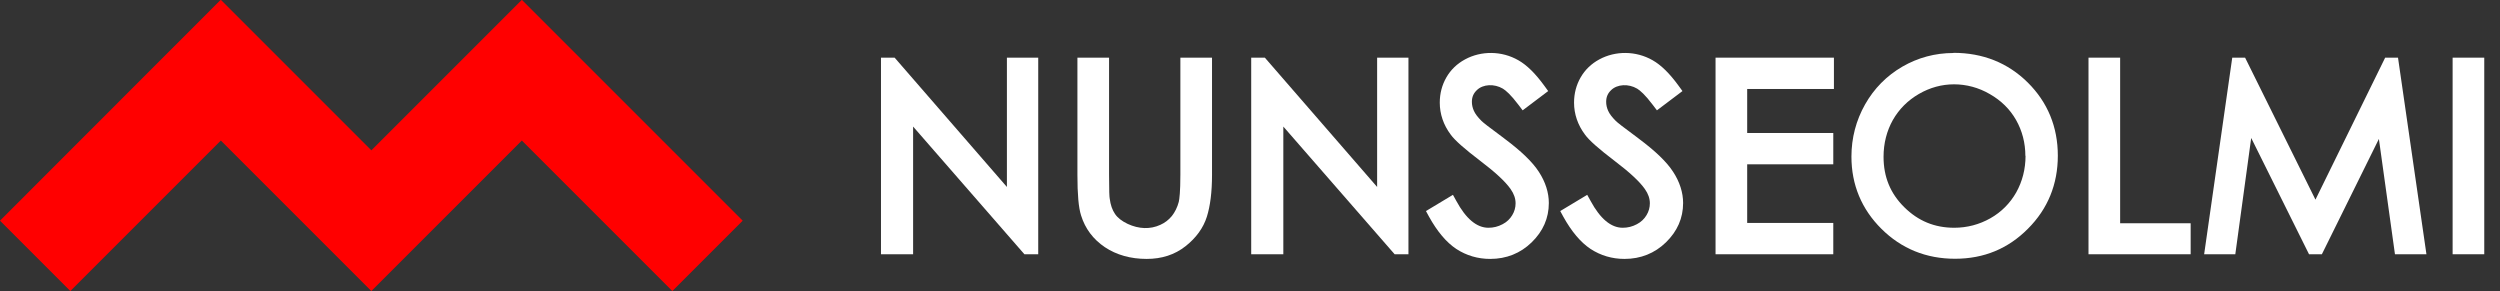
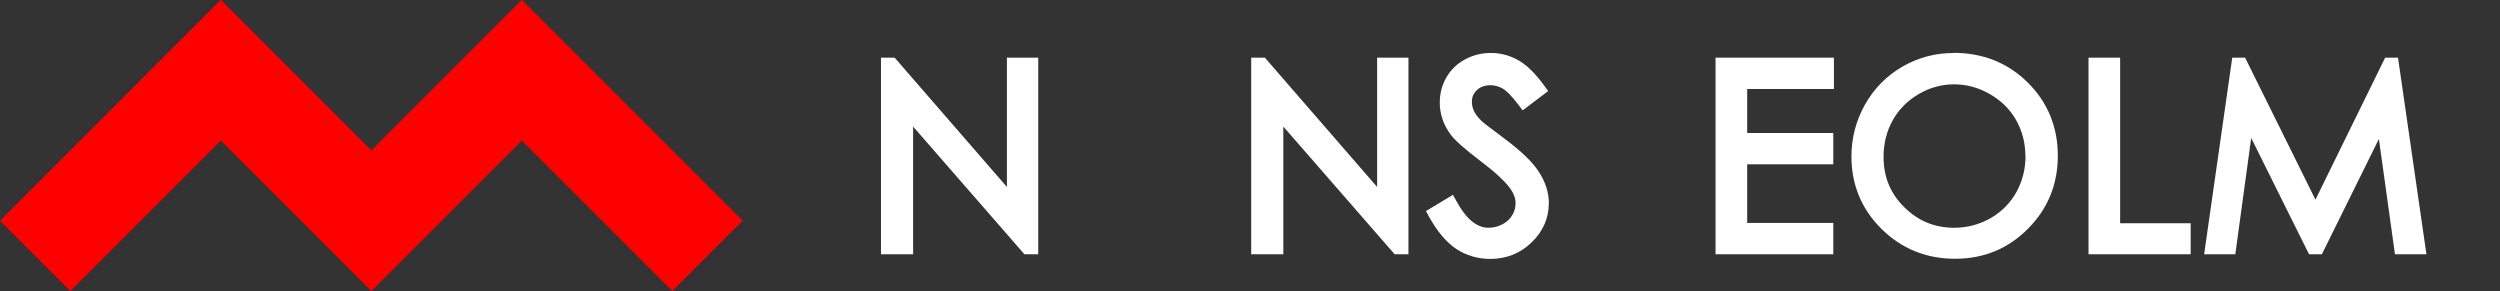
<svg xmlns="http://www.w3.org/2000/svg" id="_레이어_1" version="1.1" viewBox="0 0 155.65 18.12">
  <rect x="0" y="0" width="155.65" height="18.12" fill="#333333" stroke="none" />
  <defs>
    <style>
      .st0 {
        fill: #fff;
      }

      .st1 {
        fill: red;
      }
    </style>
  </defs>
  <polygon class="st1" points="46.24 13.74 32.5 0 32.49 0 32.48 0 23.12 9.36 13.76 0 13.75 0 13.73 0 0 13.74 4.38 18.12 13.75 8.75 23.12 18.12 23.12 18.12 23.12 18.12 32.49 8.75 41.86 18.12 46.24 13.74" />
  <g>
    <polygon class="st0" points="62.69 11.64 55.7 3.59 54.85 3.59 54.85 15.83 56.85 15.83 56.85 7.88 63.78 15.83 64.64 15.83 64.64 3.59 62.69 3.59 62.69 11.64" />
-     <path class="st0" d="M73.49,10.89c0,1.07-.06,1.5-.1,1.68-.09.34-.24.64-.43.88-.2.24-.43.42-.72.55-.63.29-1.34.26-2.03-.06-.36-.17-.63-.38-.79-.62-.17-.25-.28-.56-.33-.96-.02-.1-.04-.43-.04-1.47V3.59h-1.97v7.3c0,1.21.07,2.04.23,2.53.25.81.75,1.48,1.48,1.97.72.48,1.6.73,2.6.73.94,0,1.75-.26,2.42-.79.66-.52,1.11-1.14,1.33-1.84.21-.67.32-1.54.32-2.6V3.59h-1.97v7.3h0Z" />
    <polygon class="st0" points="85.74 11.64 78.75 3.59 77.9 3.59 77.9 15.83 79.9 15.83 79.9 7.88 86.83 15.83 87.69 15.83 87.69 3.59 85.74 3.59 85.74 11.64" />
    <path class="st0" d="M93.67,8.63c-1.02-.75-1.34-1.01-1.43-1.1-.24-.24-.4-.45-.48-.64-.08-.18-.12-.36-.12-.55,0-.3.1-.53.31-.73.38-.37,1.08-.41,1.62-.09.18.11.49.37.98,1.02l.25.33,1.59-1.2-.24-.33c-.56-.77-1.09-1.29-1.62-1.59-1.03-.59-2.31-.6-3.32-.05-.5.27-.89.65-1.16,1.12-.27.47-.41,1-.41,1.57,0,.71.23,1.39.68,1.99.26.36.85.88,1.86,1.65.91.69,1.54,1.27,1.87,1.74.21.3.31.59.31.89,0,.26-.07.51-.21.74s-.33.42-.6.56c-.28.15-.57.22-.88.22-.73,0-1.4-.56-2-1.67l-.21-.38-1.68,1.01.19.35c.51.92,1.08,1.6,1.7,2.01.63.41,1.34.62,2.11.62,1.01,0,1.88-.35,2.58-1.03.71-.69,1.07-1.51,1.07-2.45,0-.65-.21-1.31-.62-1.94-.4-.62-1.1-1.29-2.13-2.06h-.01,0Z" />
-     <path class="st0" d="M102.03,8.63c-1.02-.75-1.34-1.01-1.43-1.1-.24-.24-.4-.45-.48-.64-.08-.18-.12-.36-.12-.55,0-.3.1-.53.31-.73.38-.37,1.08-.41,1.62-.09.18.11.49.37.98,1.02l.25.33,1.59-1.2-.24-.33c-.56-.77-1.09-1.29-1.62-1.59-1.03-.59-2.31-.6-3.32-.05-.5.27-.89.65-1.16,1.12-.27.47-.41,1-.41,1.57,0,.71.23,1.39.68,1.99.26.36.85.88,1.86,1.65.91.69,1.54,1.27,1.87,1.74.21.3.31.59.31.89,0,.26-.07.51-.21.74s-.33.42-.6.56c-.28.15-.57.22-.88.22-.73,0-1.4-.56-2-1.67l-.21-.38-1.68,1.01.19.35c.51.92,1.08,1.6,1.7,2.01.63.41,1.34.62,2.11.62,1.01,0,1.88-.35,2.58-1.03.71-.69,1.07-1.51,1.07-2.45,0-.65-.21-1.31-.62-1.94-.4-.62-1.1-1.29-2.13-2.06h-.01,0Z" />
    <polygon class="st0" points="106.81 15.83 114.14 15.83 114.14 13.88 108.78 13.88 108.78 10.23 114.14 10.23 114.14 8.28 108.78 8.28 108.78 5.54 114.18 5.54 114.18 3.59 106.81 3.59 106.81 15.83" />
    <path class="st0" d="M121.62,3.3c-1.14,0-2.21.29-3.18.85-.98.57-1.76,1.36-2.32,2.35s-.85,2.09-.85,3.25c0,1.75.63,3.27,1.87,4.5s2.78,1.86,4.58,1.86,3.31-.63,4.54-1.87c1.24-1.24,1.86-2.77,1.86-4.55s-.63-3.32-1.87-4.55c-1.24-1.23-2.8-1.85-4.63-1.85h0ZM126.11,9.7c0,.83-.2,1.6-.58,2.28-.38.67-.92,1.22-1.61,1.61-.69.39-1.45.59-2.25.59-1.22,0-2.24-.42-3.11-1.28s-1.29-1.89-1.29-3.14c0-.84.2-1.61.58-2.29.39-.68.93-1.22,1.62-1.62s1.43-.6,2.19-.6,1.53.2,2.23.61c.7.4,1.25.94,1.63,1.61s.58,1.42.58,2.25v-.02h0Z" />
    <polygon class="st0" points="132 3.59 130.03 3.59 130.03 15.83 136.39 15.83 136.39 13.9 132 13.9 132 3.59" />
    <polygon class="st0" points="148.5 3.59 144.16 12.43 139.78 3.59 138.98 3.59 137.23 15.83 139.17 15.83 140.16 8.59 143.76 15.83 144.56 15.83 148.11 8.65 149.11 15.83 151.07 15.83 149.3 3.59 148.5 3.59" />
-     <rect class="st0" x="152.7" y="3.59" width="1.97" height="12.24" />
  </g>
</svg>